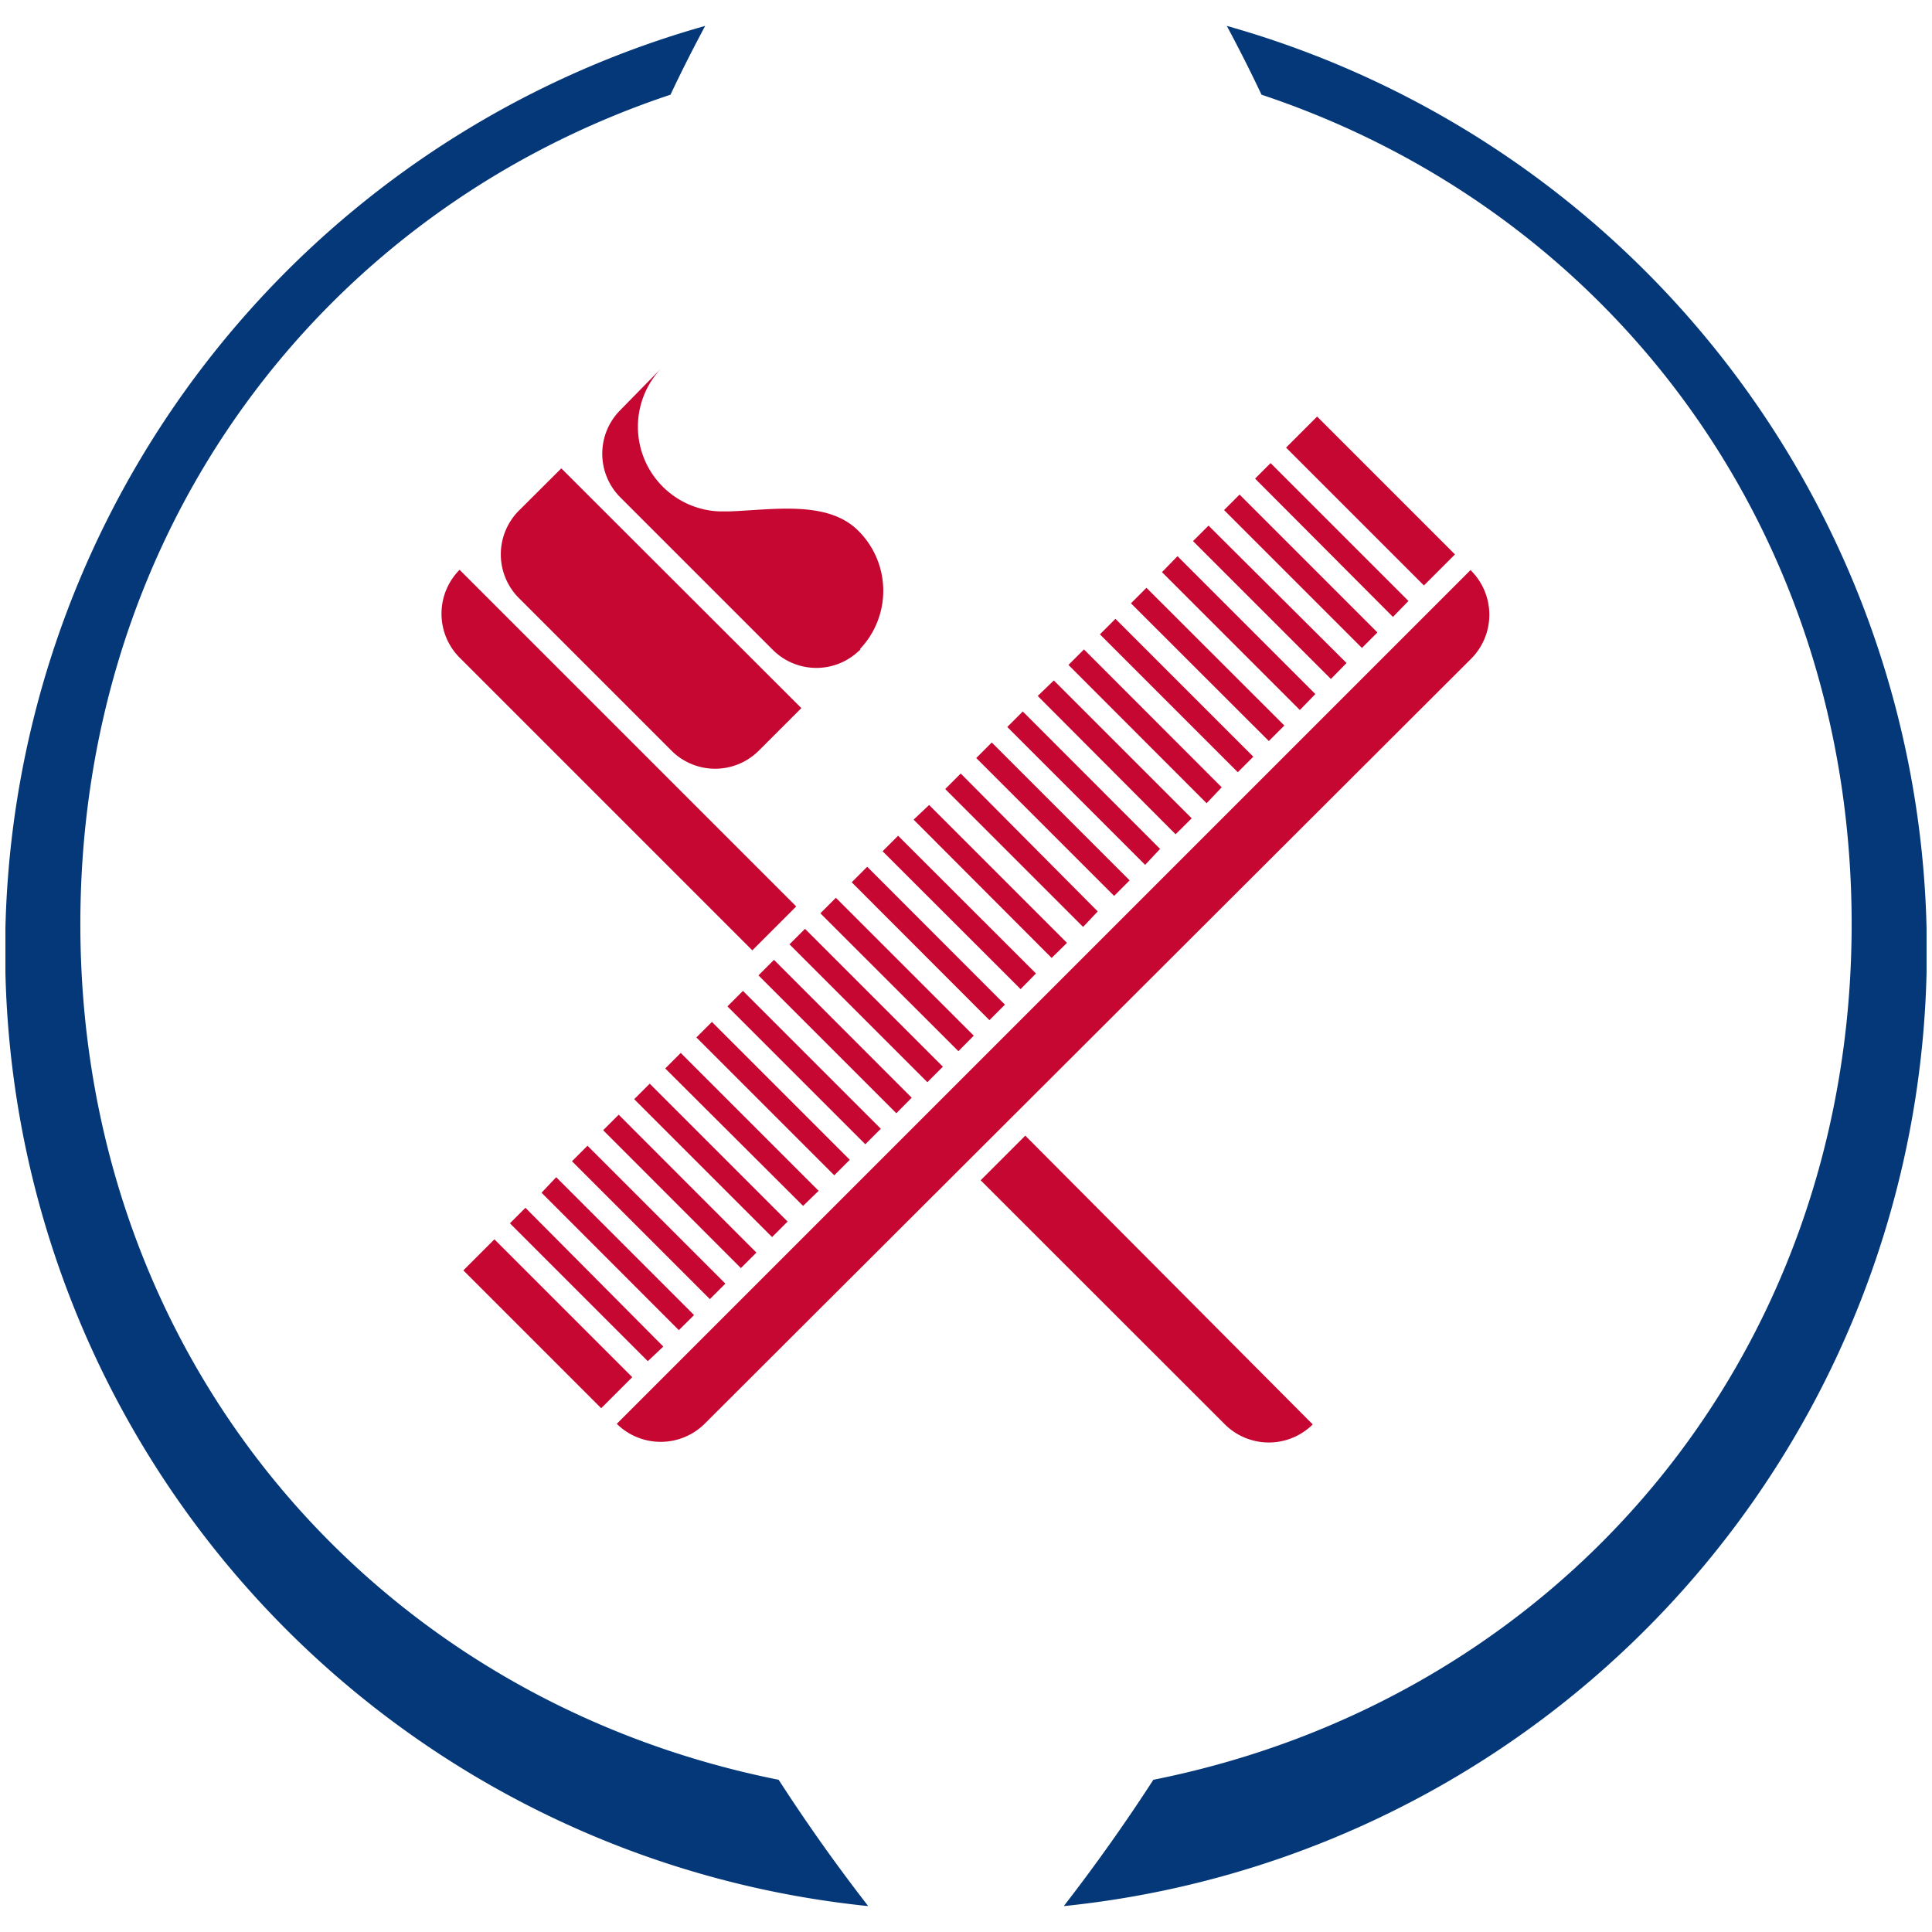
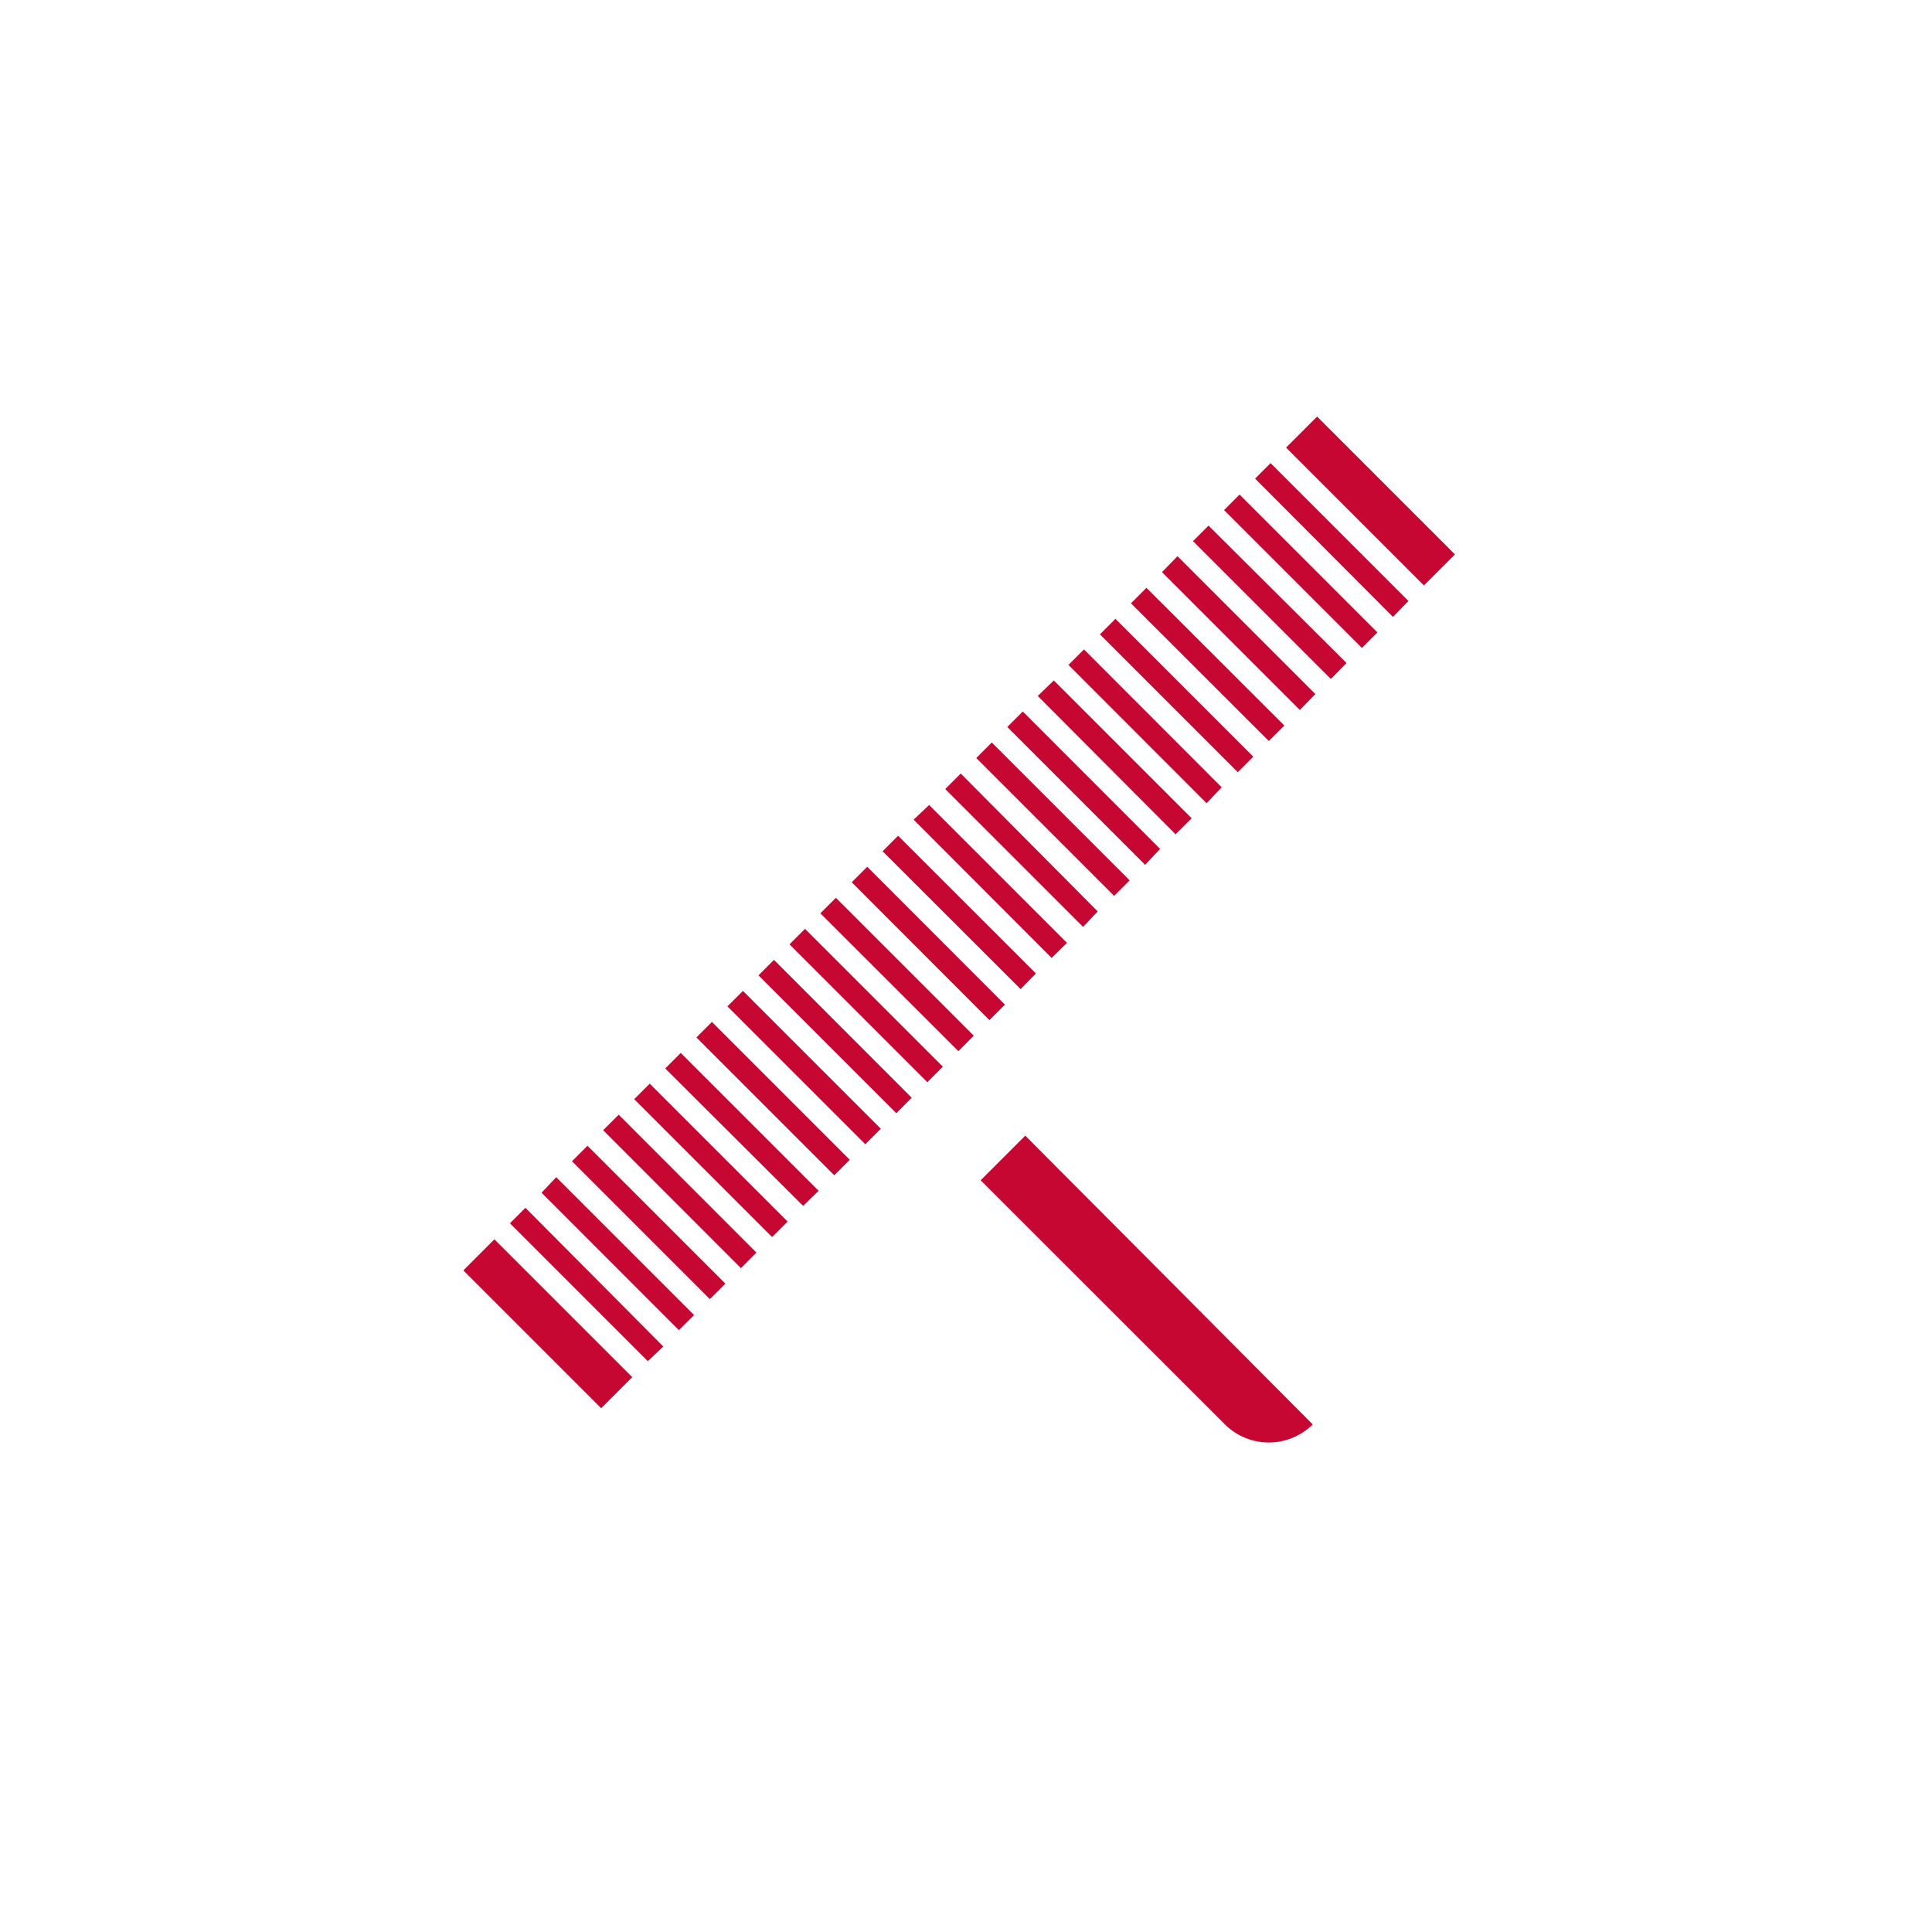
<svg xmlns="http://www.w3.org/2000/svg" id="Ebene_1" data-name="Ebene 1" viewBox="0 0 132 132">
  <defs>
    <style>.cls-1{fill:none;}.cls-2{clip-path:url(#clip-path);}.cls-3{fill:#043878;}.cls-4{fill:#c60732;}</style>
    <clipPath id="clip-path">
-       <rect class="cls-1" x="0.37" y="1.77" width="131.26" height="128.45" />
-     </clipPath>
+       </clipPath>
  </defs>
  <title>Grundpflege</title>
  <g class="cls-2">
    <path class="cls-3" d="M53.2,121.6C25.53,116.07,5.49,92.8,5.49,63.13,5.49,36.18,22,14.4,45.81,6.47c.75-1.59,1.54-3.15,2.37-4.7A65.63,65.63,0,0,0,59.32,130.23q-3.24-4.17-6.12-8.63" />
-     <path class="cls-3" d="M83.82,1.77c.83,1.55,1.62,3.11,2.37,4.7C110,14.4,126.51,36.18,126.51,63.13c0,29.67-20,52.94-47.71,58.47q-2.88,4.45-6.12,8.63A65.63,65.63,0,0,0,83.82,1.77" />
-     <path class="cls-4" d="M35.46,40.87l10.4,10.4a4.22,4.22,0,0,0,6,0l2.89-2.89L38.35,32l-2.89,2.88A4.23,4.23,0,0,0,35.46,40.87Z" />
+     <path class="cls-4" d="M35.46,40.87l10.4,10.4a4.22,4.22,0,0,0,6,0l2.89-2.89L38.35,32A4.23,4.23,0,0,0,35.46,40.87Z" />
    <path class="cls-4" d="M58.77,44.33a5.78,5.78,0,0,0-.12-8.06c-2.1-2.11-5.81-1.44-8.82-1.33h-.68a5.79,5.79,0,0,1-3.87-9.88L42.4,28a4.22,4.22,0,0,0,0,6l10.4,10.4a4.21,4.21,0,0,0,5.84.11l.13-.11" />
  </g>
-   <path class="cls-4" d="M54.4,61.93l-23-23,0,0a4.26,4.26,0,0,0,0,6l20,20Z" />
  <g class="cls-2">
    <path class="cls-4" d="M100.48,38.94,42.14,97.28l0,0a4.27,4.27,0,0,0,6,0L100.52,45a4.26,4.26,0,0,0,0-6Z" />
  </g>
  <rect class="cls-4" x="35.93" y="83.78" width="3" height="13.32" transform="translate(-52.99 52.96) rotate(-45)" />
  <path class="cls-4" d="M44.26,93l-9.42-9.42,1.06-1.06L45.32,92Zm2.12-2.12L37,81.49,38,80.43l9.42,9.42Zm2.12-2.12-9.42-9.42,1.06-1.06,9.42,9.42Zm2.12-2.12-9.41-9.42,1.06-1.06,9.41,9.42Zm2.13-2.12-9.42-9.42,1.06-1.06,9.42,9.42Zm2.12-2.13L45.45,73l1.06-1.06,9.42,9.42ZM57,80.3l-9.42-9.42,1.06-1.06,9.42,9.42Zm2.12-2.12-9.42-9.42,1.06-1.06,9.42,9.42Zm2.12-2.12-9.42-9.42,1.06-1.06L62.29,75Zm2.12-2.12-9.42-9.42L55,63.46l9.42,9.42Zm2.12-2.12L56.05,62.4l1.06-1.06,9.42,9.42Zm2.12-2.12-9.41-9.42,1.06-1.06,9.41,9.42Zm2.13-2.12L60.3,58.16l1.06-1.06,9.42,9.41Zm2.12-2.13L62.42,56,63.48,55l9.42,9.42ZM74,63.33l-9.42-9.42,1.06-1.06L75,62.27Zm2.12-2.12-9.42-9.42,1.06-1.06,9.42,9.42Zm2.12-2.12-9.42-9.42,1.06-1.06L79.26,58ZM80.32,57,70.9,47.55,72,46.49l9.42,9.42Zm2.12-2.12L73,45.43l1.06-1.06,9.41,9.42Zm2.13-2.12-9.42-9.42,1.06-1.06,9.42,9.42Zm2.12-2.13-9.42-9.41,1.06-1.06,9.42,9.41Zm2.12-2.12-9.42-9.42L80.45,38l9.42,9.42Zm2.12-2.12-9.42-9.42,1.06-1.06L92,45.3Zm2.12-2.12-9.42-9.42,1.06-1.06,9.42,9.42Zm2.12-2.12L85.75,32.7l1.06-1.06,9.42,9.42Z" />
  <rect class="cls-4" x="92.14" y="27.57" width="3" height="13.32" transform="translate(3.22 76.24) rotate(-45)" />
  <path class="cls-4" d="M67,80.64,83.69,97.32a4.26,4.26,0,0,0,6,0l0,0L70.05,77.59Z" />
</svg>